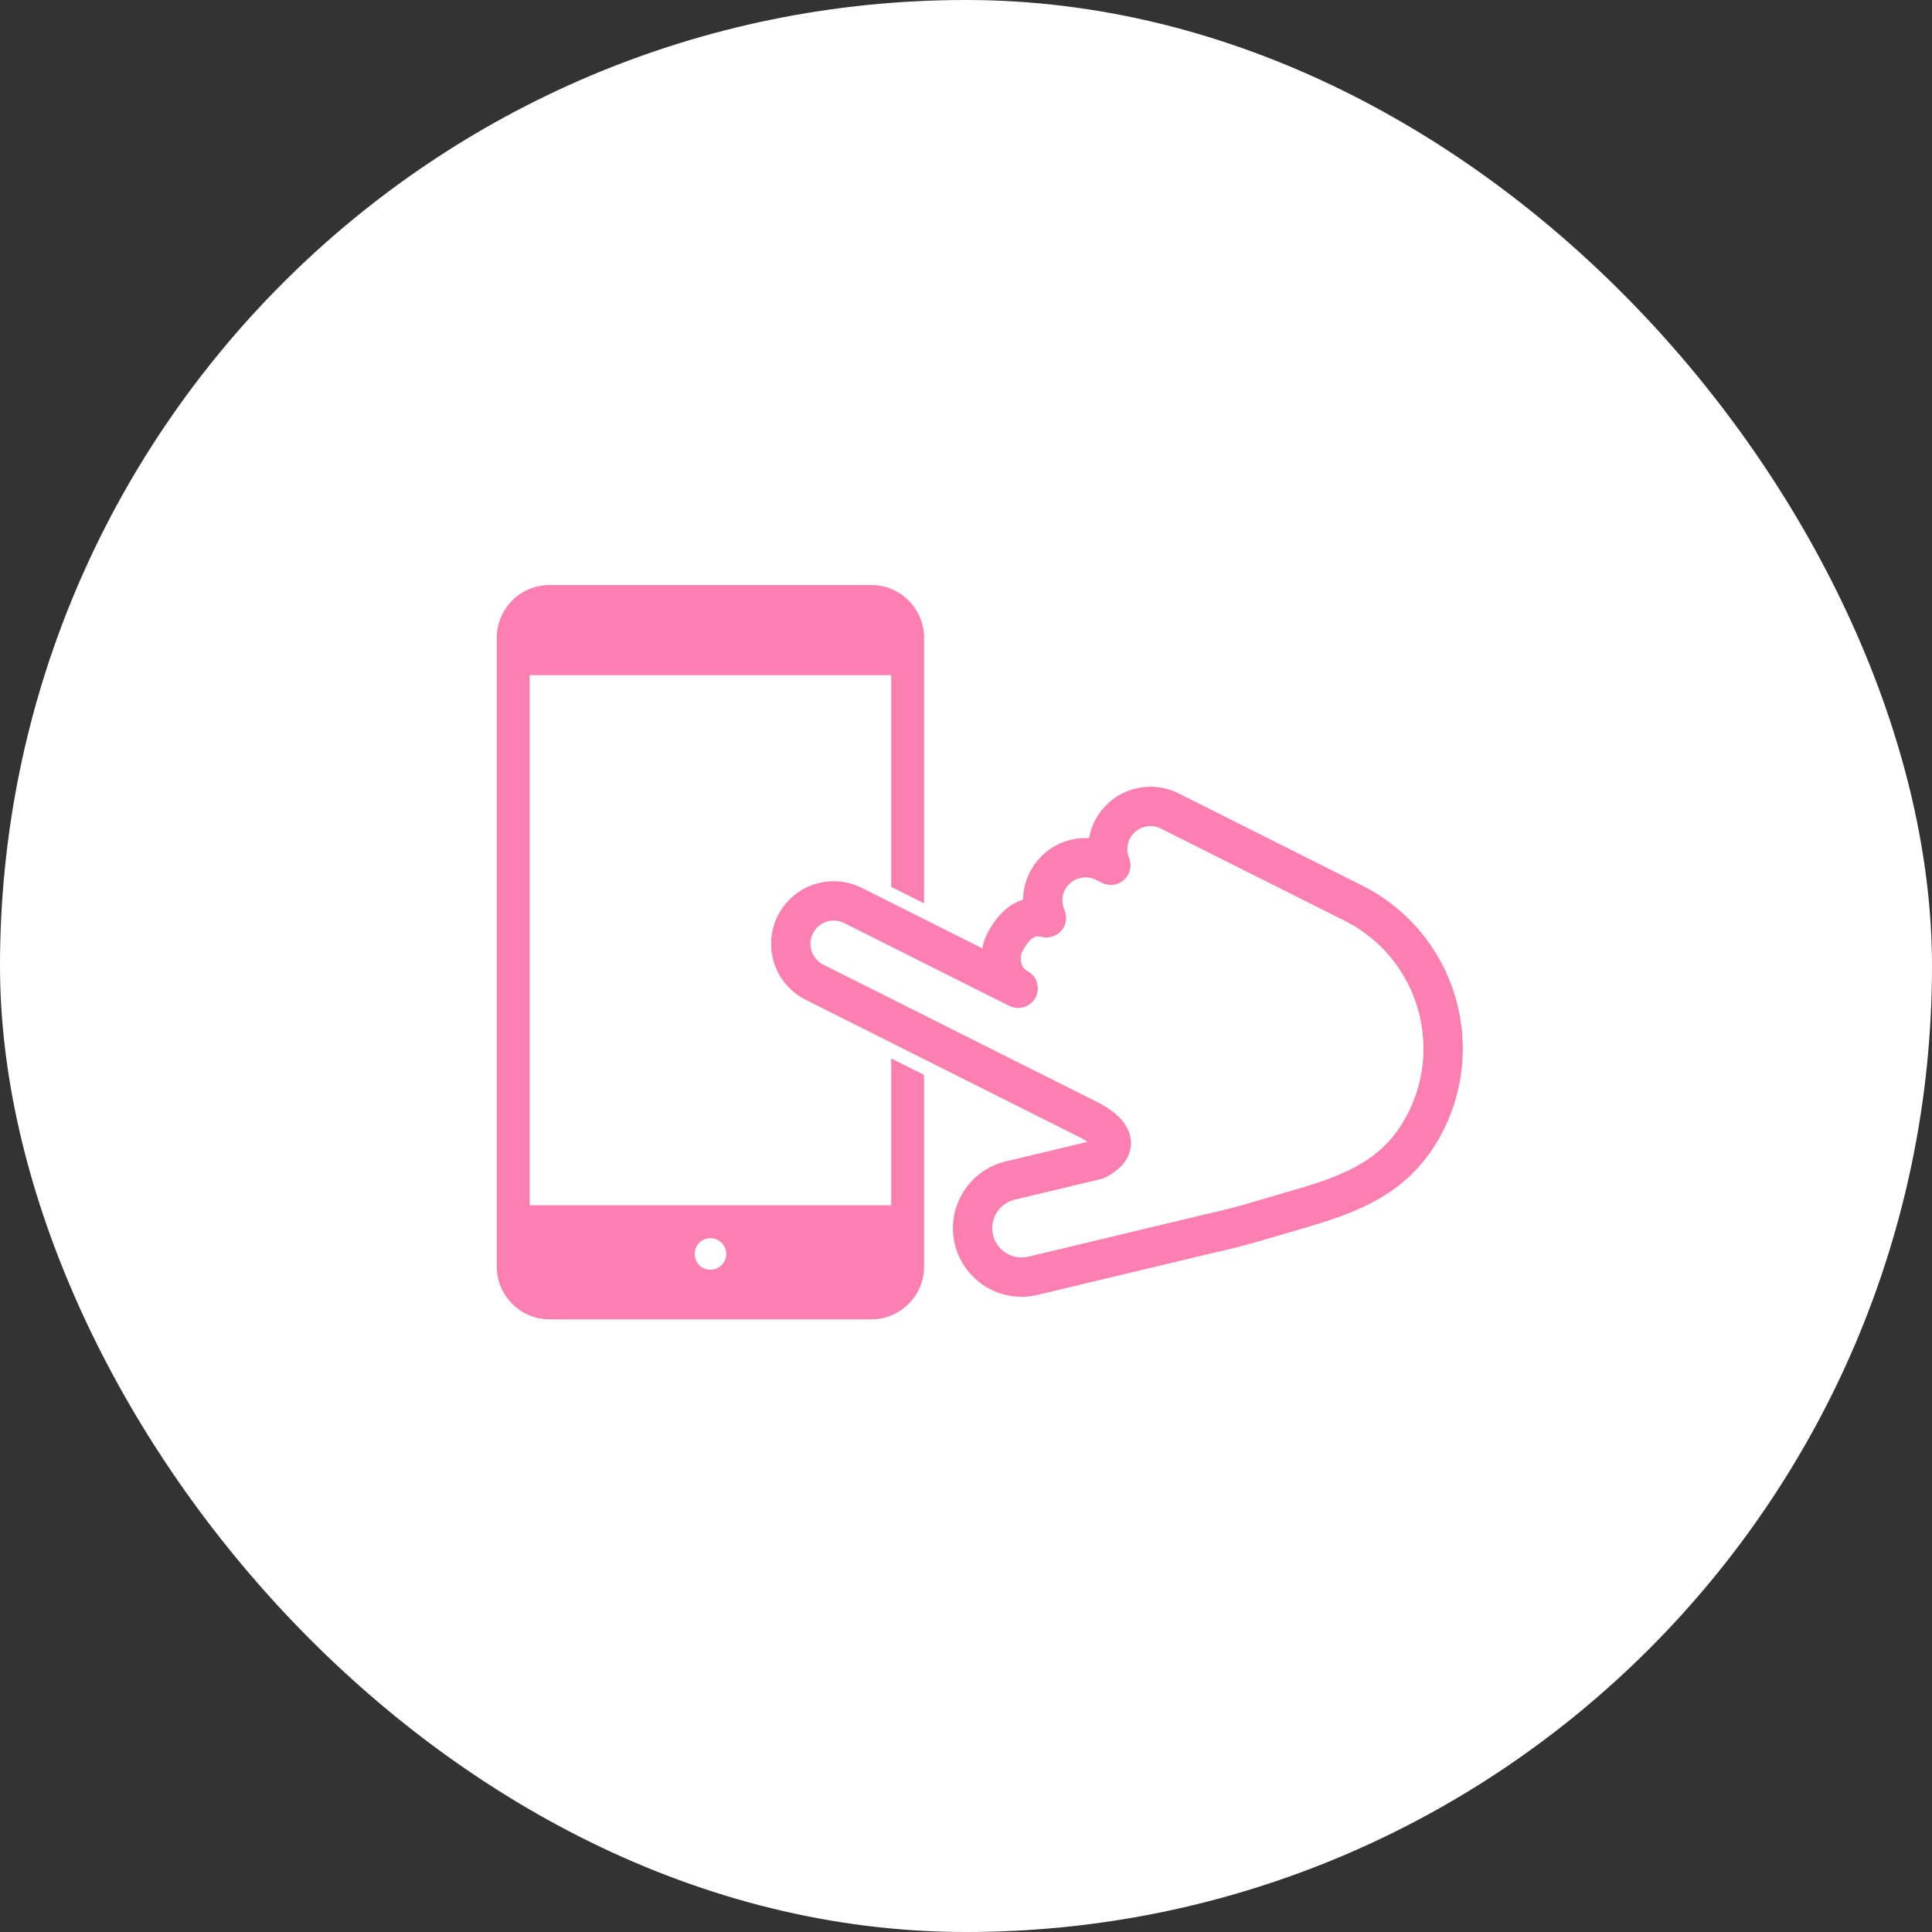
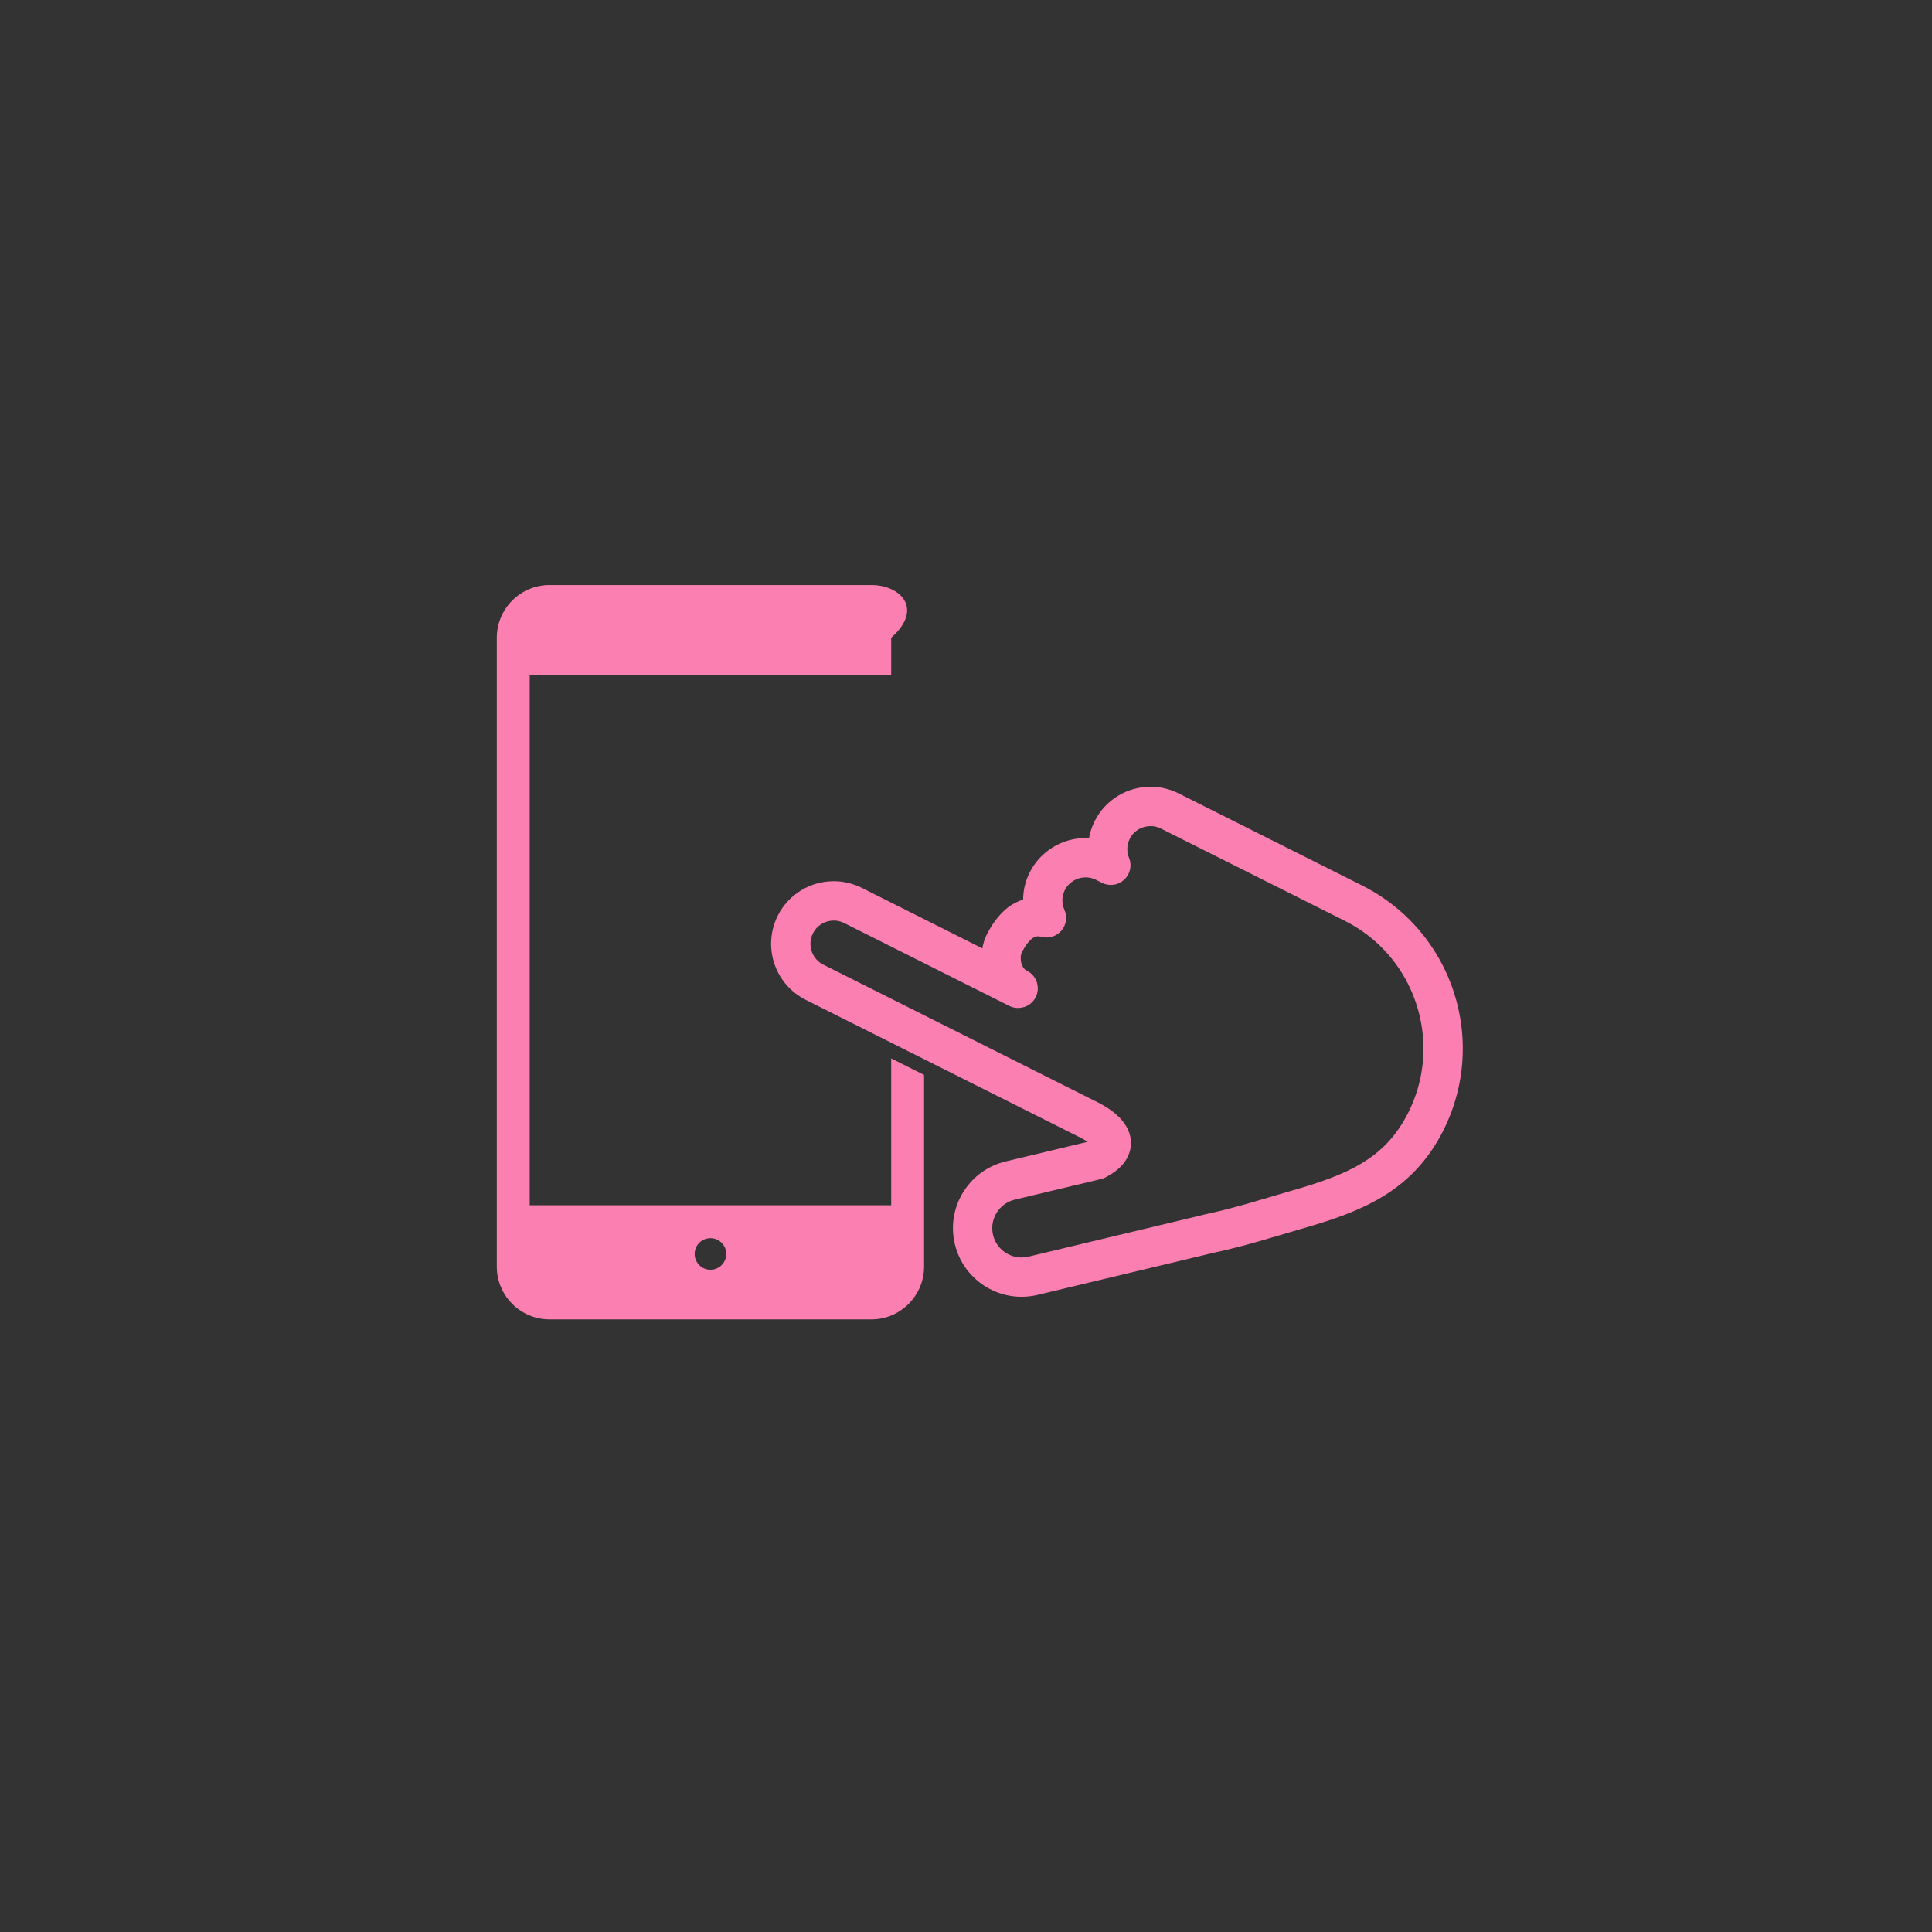
<svg xmlns="http://www.w3.org/2000/svg" width="70" height="70" viewBox="0 0 70 70" fill="none">
  <rect x="0" y="0" width="70" height="70" fill="#333333" stroke="none" />
-   <rect width="70" height="70" rx="35" fill="white" />
-   <path d="M32.29 43.668H19.192V24.462H32.29V32.134L33.481 32.731V23.105C33.481 22.056 32.623 21.197 31.574 21.197H19.908C18.857 21.197 18 22.055 18 23.105V45.895C18 46.944 18.857 47.803 19.908 47.803H31.574C32.623 47.803 33.481 46.944 33.481 45.895V38.946C33.08 38.745 32.678 38.544 32.29 38.349L32.29 43.668ZM25.741 46.006C25.425 46.006 25.169 45.75 25.169 45.433C25.169 45.117 25.425 44.861 25.741 44.861C26.056 44.861 26.314 45.117 26.314 45.433C26.314 45.75 26.056 46.006 25.741 46.006Z" fill="#FC7FB2" />
+   <path d="M32.29 43.668H19.192V24.462H32.29V32.134V23.105C33.481 22.056 32.623 21.197 31.574 21.197H19.908C18.857 21.197 18 22.055 18 23.105V45.895C18 46.944 18.857 47.803 19.908 47.803H31.574C32.623 47.803 33.481 46.944 33.481 45.895V38.946C33.08 38.745 32.678 38.544 32.29 38.349L32.29 43.668ZM25.741 46.006C25.425 46.006 25.169 45.75 25.169 45.433C25.169 45.117 25.425 44.861 25.741 44.861C26.056 44.861 26.314 45.117 26.314 45.433C26.314 45.75 26.056 46.006 25.741 46.006Z" fill="#FC7FB2" />
  <path d="M49.353 32.084L42.703 28.746C42.378 28.584 42.028 28.505 41.686 28.506C40.857 28.504 40.056 28.963 39.659 29.756C39.559 29.954 39.495 30.162 39.458 30.371C39.416 30.369 39.375 30.364 39.334 30.364C38.505 30.362 37.704 30.822 37.306 31.614C37.148 31.927 37.072 32.264 37.07 32.593C36.829 32.674 36.61 32.795 36.436 32.949C36.134 33.21 35.919 33.532 35.747 33.872C35.669 34.03 35.621 34.193 35.592 34.361L31.225 32.169C30.9 32.007 30.55 31.928 30.208 31.928C29.378 31.927 28.578 32.387 28.179 33.179V33.18C28.016 33.504 27.939 33.853 27.939 34.195C27.937 35.023 28.397 35.826 29.191 36.224L37.507 40.396C37.63 40.458 39.021 41.156 39.151 41.221L39.148 41.22C39.234 41.261 39.326 41.317 39.403 41.371L36.434 42.082C35.294 42.357 34.527 43.372 34.527 44.498C34.527 44.688 34.549 44.883 34.596 45.077C34.87 46.218 35.886 46.985 37.012 46.985C37.205 46.985 37.397 46.963 37.589 46.917H37.59L43.887 45.411C45.203 45.124 46.021 44.85 47.129 44.53C48.153 44.234 49.141 43.923 50.041 43.388C50.941 42.857 51.736 42.08 52.297 40.953C52.773 40.004 53 38.991 53 37.994C53.001 35.575 51.663 33.242 49.353 32.084ZM51.024 40.314C50.573 41.202 50.017 41.74 49.31 42.164C48.605 42.586 47.734 42.874 46.734 43.16C45.588 43.492 44.827 43.747 43.576 44.019L43.562 44.024L37.258 45.532H37.26C37.176 45.551 37.093 45.56 37.012 45.561C36.535 45.56 36.096 45.233 35.98 44.746C35.961 44.66 35.951 44.579 35.951 44.498C35.951 44.022 36.278 43.583 36.766 43.466L39.895 42.718C39.954 42.706 40.007 42.684 40.06 42.656C40.31 42.524 40.522 42.376 40.692 42.172C40.861 41.972 40.979 41.691 40.977 41.415C40.977 41.171 40.896 40.96 40.801 40.8C40.654 40.556 40.475 40.396 40.3 40.262C40.124 40.129 39.947 40.027 39.788 39.947L39.787 39.946C39.661 39.883 38.268 39.185 38.145 39.123L29.829 34.95C29.533 34.803 29.364 34.506 29.364 34.195C29.364 34.067 29.392 33.941 29.454 33.818C29.602 33.523 29.897 33.354 30.208 33.353C30.335 33.353 30.462 33.381 30.586 33.443L36.57 36.446C36.613 36.468 36.657 36.485 36.704 36.496C36.713 36.499 36.721 36.5 36.73 36.502C36.766 36.509 36.805 36.517 36.841 36.52C36.854 36.52 36.865 36.519 36.875 36.519C36.911 36.519 36.945 36.52 36.98 36.515C37.012 36.51 37.045 36.502 37.077 36.493C37.089 36.49 37.102 36.489 37.114 36.485C37.114 36.485 37.114 36.485 37.115 36.485C37.2 36.456 37.282 36.41 37.354 36.35C37.356 36.347 37.358 36.344 37.36 36.342C37.426 36.284 37.484 36.212 37.527 36.128C37.548 36.085 37.565 36.04 37.578 35.994C37.58 35.984 37.58 35.973 37.583 35.962C37.591 35.927 37.599 35.892 37.601 35.857C37.602 35.844 37.6 35.832 37.6 35.82C37.6 35.786 37.601 35.752 37.595 35.718C37.593 35.699 37.587 35.679 37.582 35.66C37.578 35.635 37.574 35.609 37.565 35.584C37.565 35.583 37.565 35.583 37.565 35.582C37.535 35.496 37.491 35.414 37.43 35.344C37.429 35.342 37.425 35.341 37.423 35.338C37.365 35.271 37.293 35.214 37.209 35.172C37.133 35.133 37.091 35.087 37.048 35.009C37.008 34.933 36.982 34.823 36.983 34.718C36.982 34.62 37.009 34.531 37.021 34.511C37.134 34.284 37.262 34.116 37.364 34.03C37.471 33.943 37.523 33.929 37.606 33.925C37.638 33.925 37.679 33.93 37.731 33.944C37.997 34.015 38.277 33.928 38.456 33.719C38.636 33.511 38.678 33.221 38.567 32.969C38.518 32.855 38.492 32.736 38.492 32.618C38.492 32.494 38.519 32.373 38.579 32.253C38.727 31.958 39.023 31.789 39.334 31.789C39.46 31.789 39.588 31.817 39.712 31.879L39.929 31.988C40.195 32.121 40.513 32.076 40.731 31.874C40.949 31.672 41.02 31.359 40.908 31.084C40.866 30.98 40.844 30.869 40.844 30.76C40.844 30.636 40.872 30.515 40.932 30.395C41.079 30.1 41.376 29.931 41.686 29.931C41.812 29.931 41.94 29.959 42.063 30.021L48.714 33.358C50.528 34.265 51.574 36.094 51.575 37.994C51.575 38.776 51.398 39.565 51.024 40.314Z" fill="#FC7FB2" />
</svg>